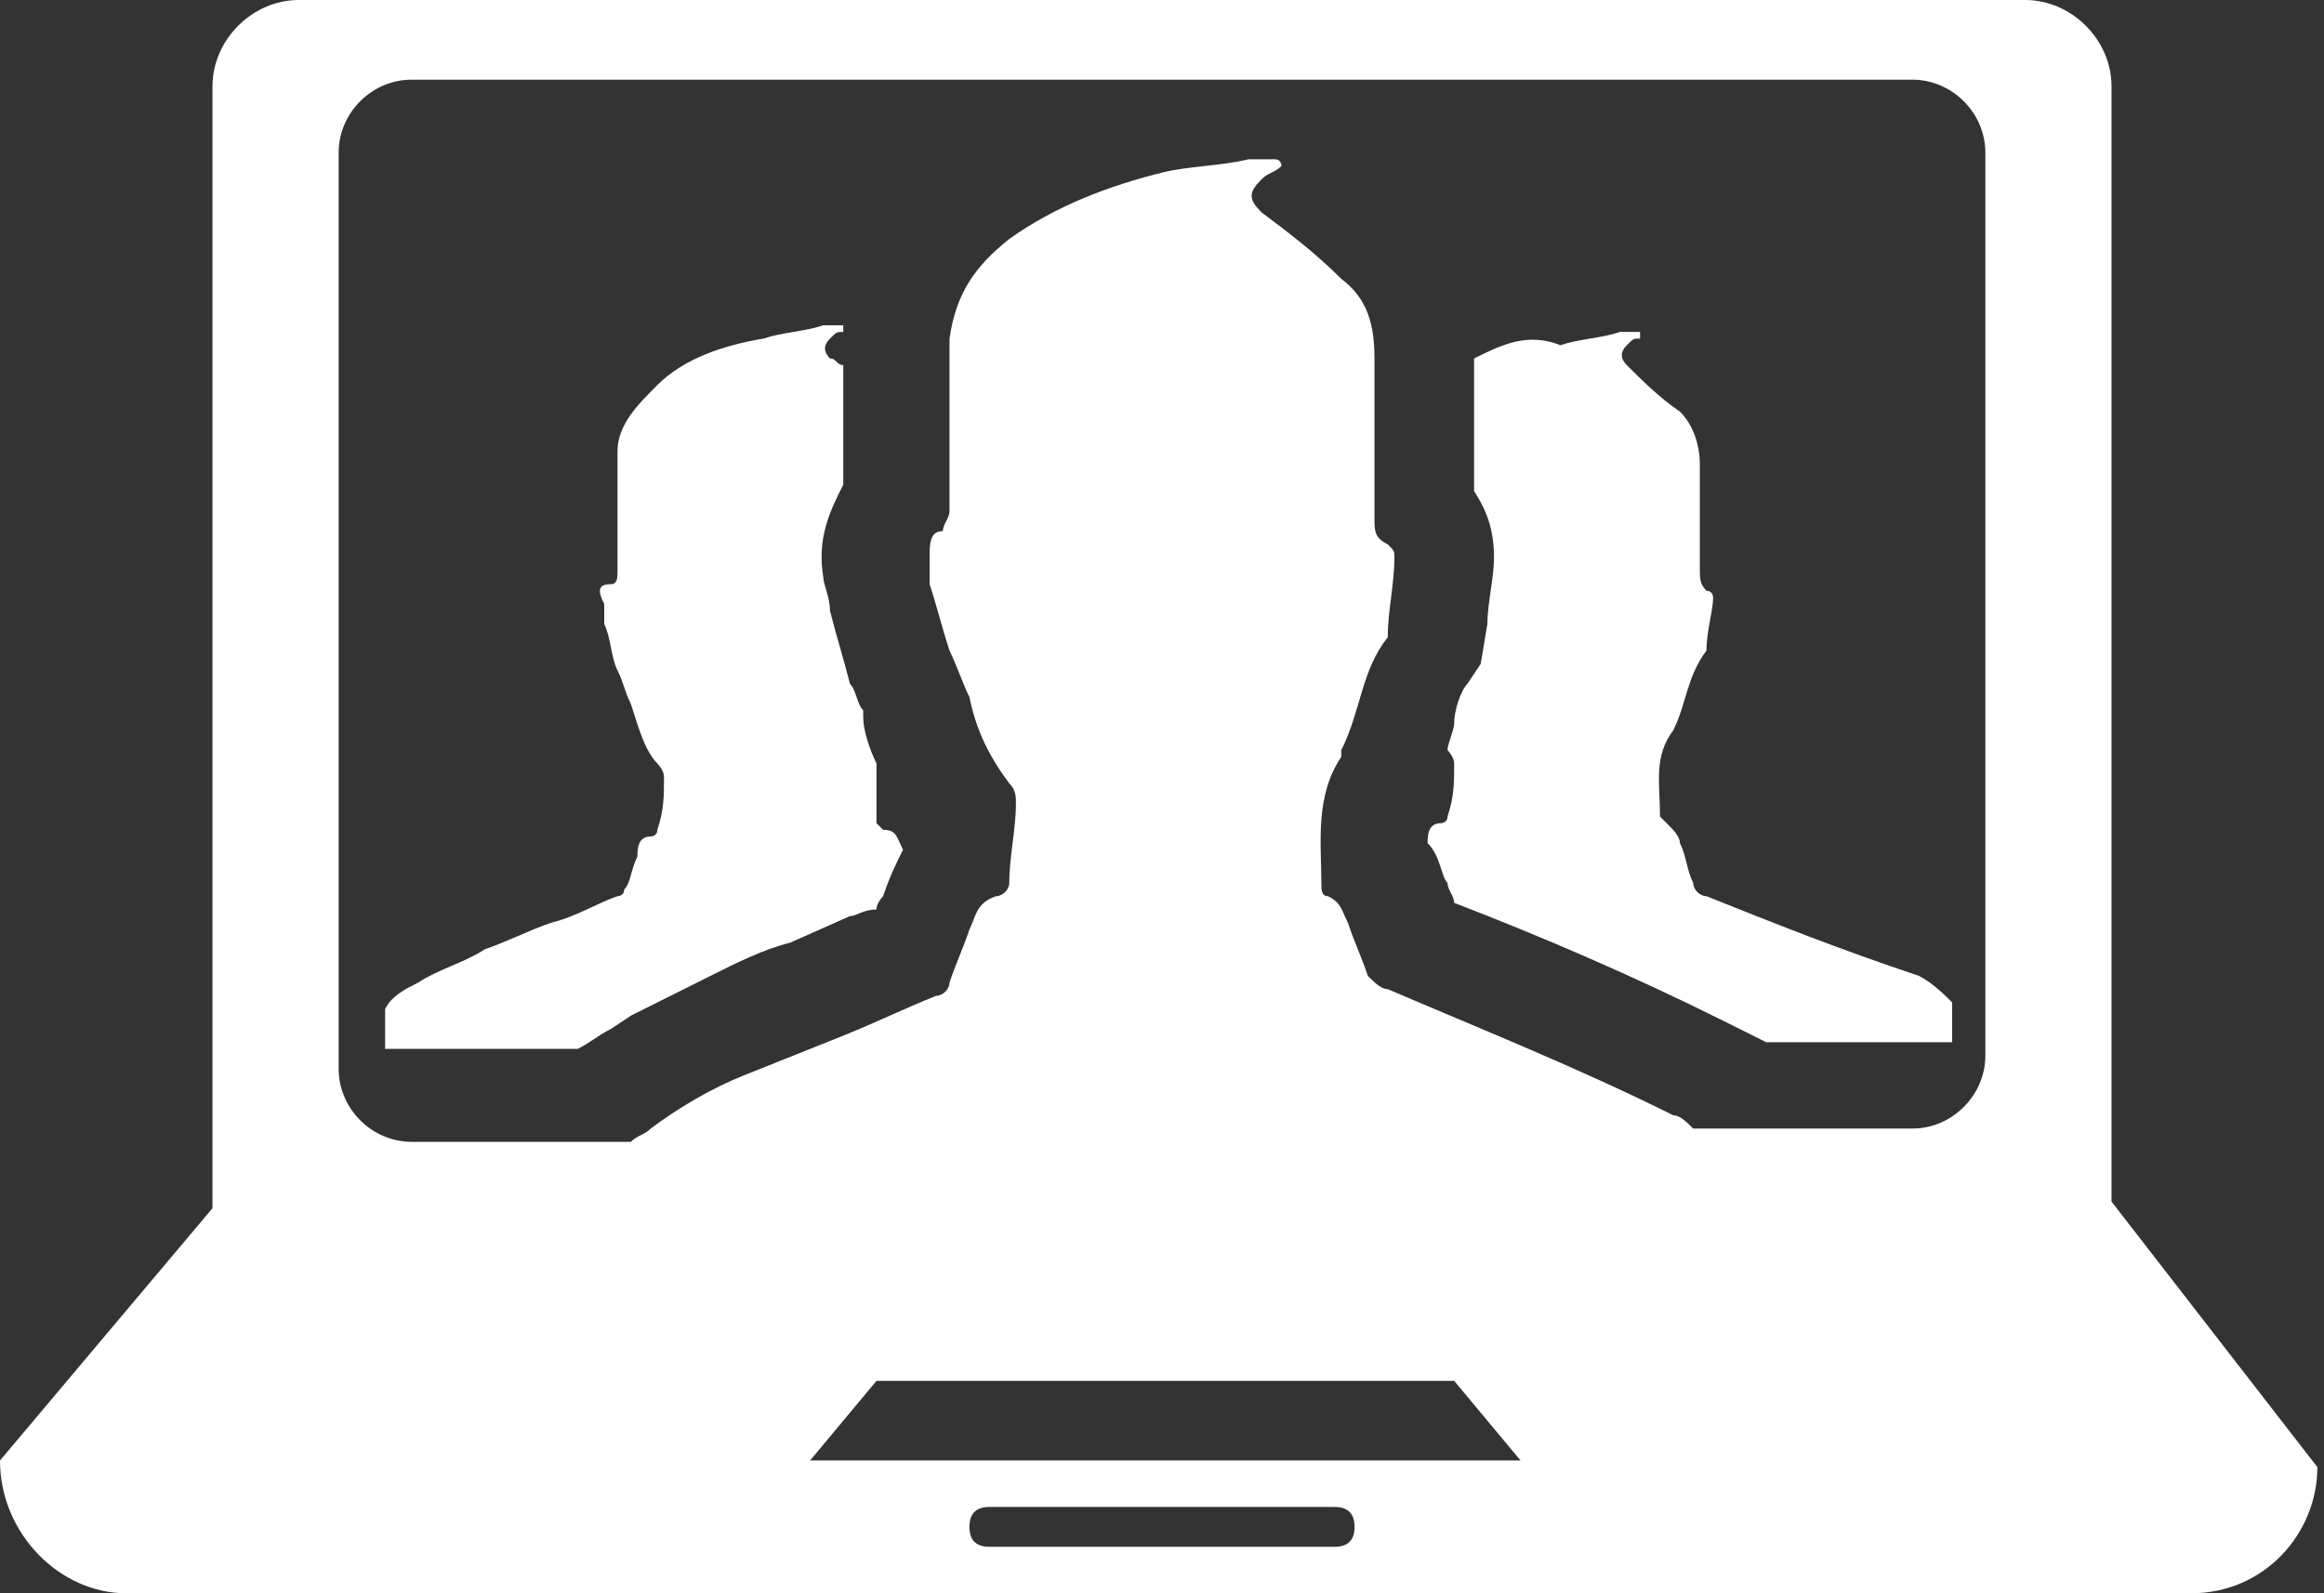
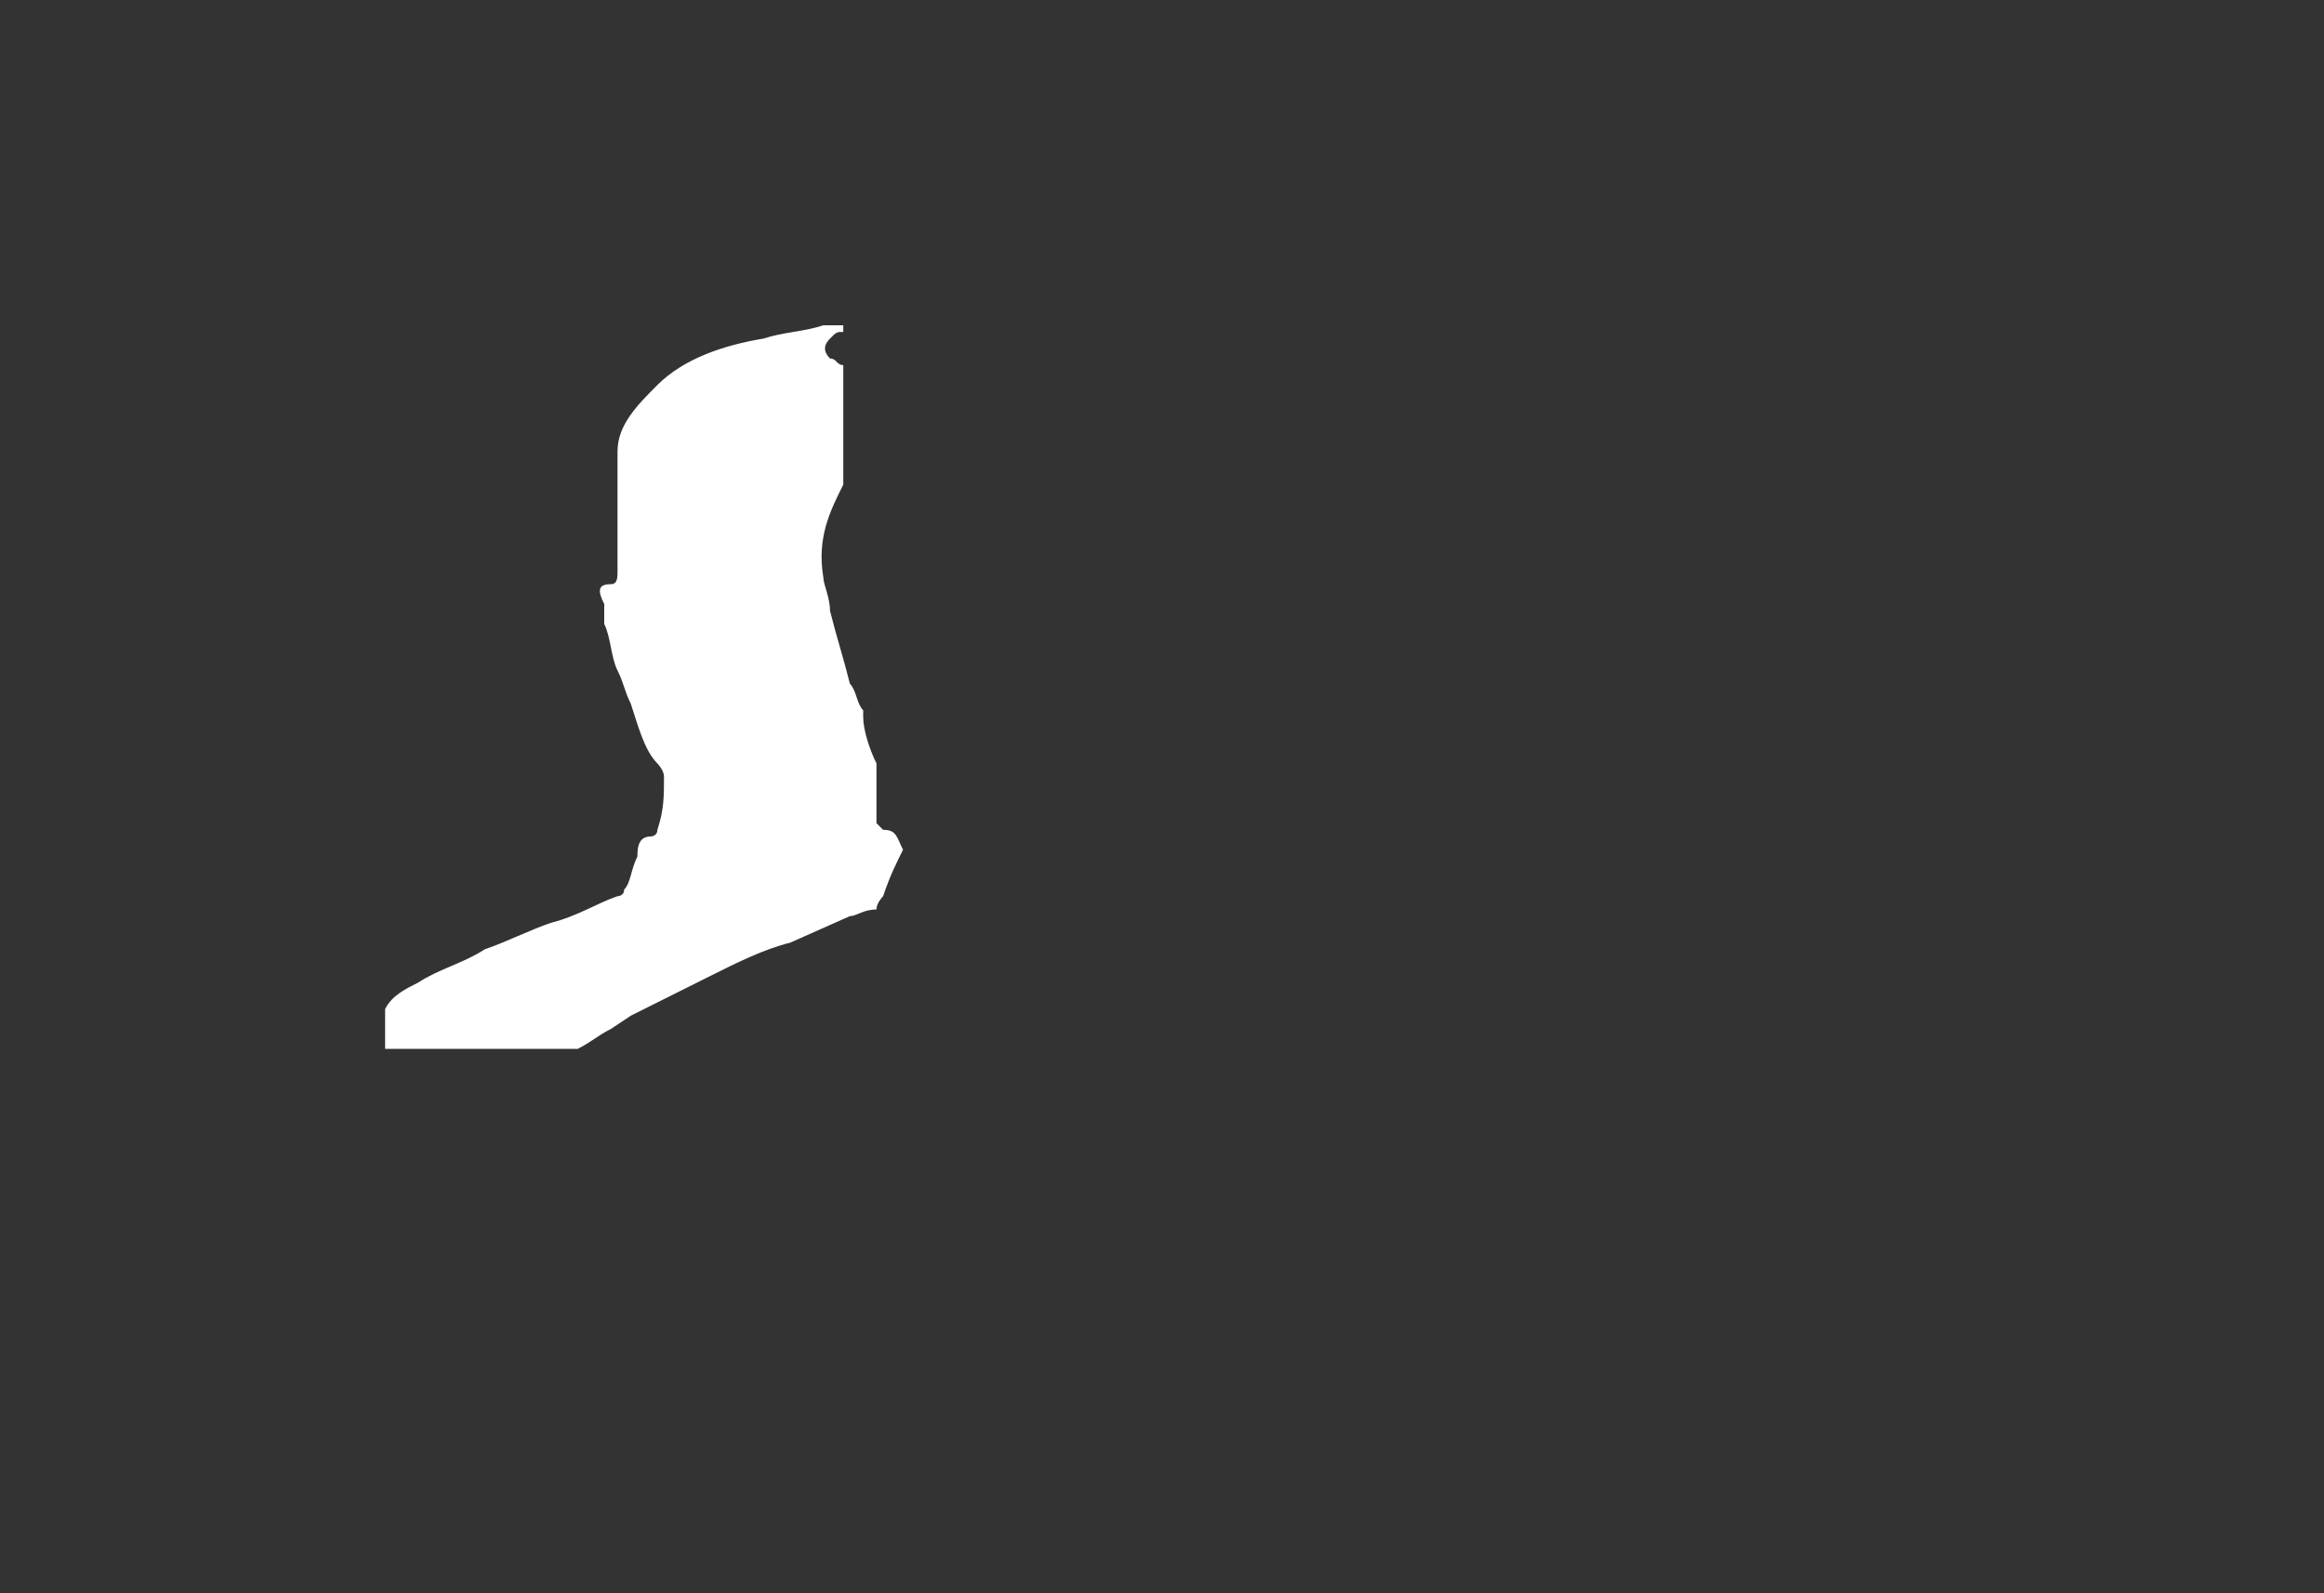
<svg xmlns="http://www.w3.org/2000/svg" version="1.1" x="0px" y="0px" width="35px" height="24px" viewBox="0 0 35 24" enable-background="new 0 0 35 24" xml:space="preserve">
  <rect x="0" y="0" width="35" height="24" fill="#333333" stroke="none" />
  <defs>
</defs>
  <g>
    <g>
      <path fill="#FFFFFF" d="M13.3,12.5c0,0-0.1-0.1-0.1-0.1c0-0.3,0-0.6,0-0.9c-0.1-0.2-0.2-0.5-0.2-0.7c0,0,0-0.1,0-0.1    c-0.1-0.1-0.1-0.3-0.2-0.4c-0.1-0.4-0.2-0.7-0.3-1.1c0-0.2-0.1-0.4-0.1-0.5c-0.1-0.6,0.1-1,0.3-1.4c0-0.2,0-0.3,0-0.5l0-0.8    c0-0.2,0-0.3,0-0.5c-0.1,0-0.1-0.1-0.2-0.1c-0.1-0.1-0.1-0.2,0-0.3c0.1-0.1,0.1-0.1,0.2-0.1c0,0,0,0,0-0.1c-0.1,0-0.2,0-0.3,0    c-0.3,0.1-0.6,0.1-0.9,0.2c-0.6,0.1-1.2,0.3-1.6,0.7c-0.3,0.3-0.6,0.6-0.6,1c0,0.2,0,0.5,0,0.7c0,0.4,0,0.8,0,1.1    c0,0.1,0,0.2-0.1,0.2c-0.2,0-0.2,0.1-0.1,0.3c0,0.1,0,0.2,0,0.3c0.1,0.2,0.1,0.5,0.2,0.7c0.1,0.2,0.1,0.3,0.2,0.5    c0.1,0.3,0.2,0.7,0.4,0.9c0,0,0.1,0.1,0.1,0.2c0,0.3,0,0.5-0.1,0.8c0,0.1-0.1,0.1-0.1,0.1c-0.2,0-0.2,0.2-0.2,0.3    c-0.1,0.2-0.1,0.4-0.2,0.5c0,0.1-0.1,0.1-0.1,0.1c-0.3,0.1-0.6,0.3-1,0.4c-0.3,0.1-0.7,0.3-1,0.4c-0.3,0.2-0.7,0.3-1,0.5    c-0.2,0.1-0.4,0.2-0.5,0.4v0.6c1,0,2,0,2.9,0c0.2-0.1,0.3-0.2,0.5-0.3l0.3-0.2c0.4-0.2,0.8-0.4,1.2-0.6c0.4-0.2,0.8-0.4,1.2-0.5    l0.9-0.4c0.1,0,0.2-0.1,0.4-0.1c0-0.1,0.1-0.2,0.1-0.2c0.1-0.3,0.2-0.5,0.3-0.7C13.5,12.6,13.5,12.5,13.3,12.5z" />
-       <path fill="#FFFFFF" d="M25.7,13.5c-0.1,0-0.2-0.1-0.2-0.2c-0.1-0.2-0.1-0.4-0.2-0.6c0-0.1-0.1-0.2-0.2-0.3c0,0-0.1-0.1-0.1-0.1    c0-0.5-0.1-0.9,0.2-1.3c0,0,0,0,0,0c0.2-0.4,0.2-0.8,0.5-1.2c0,0,0,0,0,0c0-0.3,0.1-0.6,0.1-0.8c0,0,0-0.1-0.1-0.1    c-0.1-0.1-0.1-0.2-0.1-0.3c0-0.5,0-1.1,0-1.6c0-0.3-0.1-0.6-0.3-0.8c-0.3-0.2-0.6-0.5-0.8-0.7c-0.1-0.1-0.1-0.2,0-0.3    c0.1-0.1,0.1-0.1,0.2-0.1c0,0,0,0,0-0.1c-0.1,0-0.2,0-0.3,0c-0.3,0.1-0.6,0.1-0.9,0.2C23,5,22.6,5.2,22.2,5.4v2    c0.2,0.3,0.3,0.6,0.3,1c0,0.3-0.1,0.7-0.1,1L22.3,10l-0.2,0.3c-0.1,0.1-0.2,0.4-0.2,0.6c0,0.1-0.1,0.3-0.1,0.4    c0,0,0.1,0.1,0.1,0.2c0,0.3,0,0.5-0.1,0.8c0,0.1-0.1,0.1-0.1,0.1c-0.2,0-0.2,0.2-0.2,0.3c0.2,0.2,0.2,0.5,0.3,0.6    c0,0.1,0.1,0.2,0.1,0.3c1.3,0.5,2.7,1.1,4.1,1.8c0.2,0.1,0.4,0.2,0.6,0.3c0.9,0,1.9,0,2.8,0v-0.6c-0.1-0.1-0.3-0.3-0.5-0.4    C27.7,14.3,26.7,13.9,25.7,13.5z" />
-       <path fill="#FFFFFF" d="M31.8,18.1v-1.3V9.1V1.3c0-0.7-0.6-1.3-1.3-1.3H4.5C3.8,0,3.2,0.6,3.2,1.3v7.8v7.8v1.3L0,22    C0,23.1,0.9,24,1.9,24h31.1c1.1,0,1.9-0.9,1.9-1.9L31.8,18.1z M20.1,23.3h-5.2c-0.2,0-0.3-0.1-0.3-0.3c0-0.2,0.1-0.3,0.3-0.3h5.2    c0.2,0,0.3,0.1,0.3,0.3C20.4,23.2,20.3,23.3,20.1,23.3z M12.2,22l1-1.2h8.7l1,1.2H12.2z M29.9,15.9c0,0.6-0.5,1.1-1.1,1.1h-3.3    c-0.1-0.1-0.2-0.2-0.3-0.2c-1.4-0.7-2.9-1.3-4.3-1.9c-0.1,0-0.2-0.1-0.3-0.2c-0.1-0.3-0.2-0.5-0.3-0.8c-0.1-0.2-0.1-0.3-0.3-0.4    c-0.1,0-0.1-0.1-0.1-0.2c0-0.6-0.1-1.3,0.3-1.9c0,0,0,0,0-0.1c0.3-0.6,0.3-1.2,0.7-1.7c0,0,0,0,0,0c0-0.4,0.1-0.8,0.1-1.2    c0-0.1,0-0.1-0.1-0.2c-0.2-0.1-0.2-0.2-0.2-0.4c0-0.8,0-1.6,0-2.4c0-0.5-0.1-0.9-0.5-1.2c-0.4-0.4-0.8-0.7-1.2-1    c-0.2-0.2-0.2-0.3,0-0.5c0.1-0.1,0.2-0.1,0.3-0.2c0,0,0-0.1-0.1-0.1c-0.1,0-0.2,0-0.4,0c-0.4,0.1-0.9,0.1-1.3,0.2    c-0.8,0.2-1.6,0.5-2.3,1c-0.5,0.4-0.8,0.8-0.9,1.5c0,0.3,0,0.7,0,1c0,0.5,0,1.1,0,1.6c0,0.1-0.1,0.2-0.1,0.3C14,8,14,8.2,14,8.4    c0,0.1,0,0.3,0,0.4c0.1,0.3,0.2,0.7,0.3,1c0.1,0.2,0.2,0.5,0.3,0.7c0.1,0.5,0.3,0.9,0.6,1.3c0.1,0.1,0.1,0.2,0.1,0.3    c0,0.4-0.1,0.8-0.1,1.2c0,0.1-0.1,0.2-0.2,0.2c-0.3,0.1-0.3,0.3-0.4,0.5c-0.1,0.3-0.2,0.5-0.3,0.8c0,0.1-0.1,0.2-0.2,0.2    c-0.5,0.2-0.9,0.4-1.4,0.6c-0.5,0.2-1,0.4-1.5,0.6c-0.5,0.2-1,0.5-1.4,0.8c-0.1,0.1-0.2,0.1-0.3,0.2H6.2c-0.6,0-1.1-0.5-1.1-1.1    V2.3c0-0.6,0.5-1.1,1.1-1.1h22.6c0.6,0,1.1,0.5,1.1,1.1V15.9z" />
    </g>
  </g>
</svg>